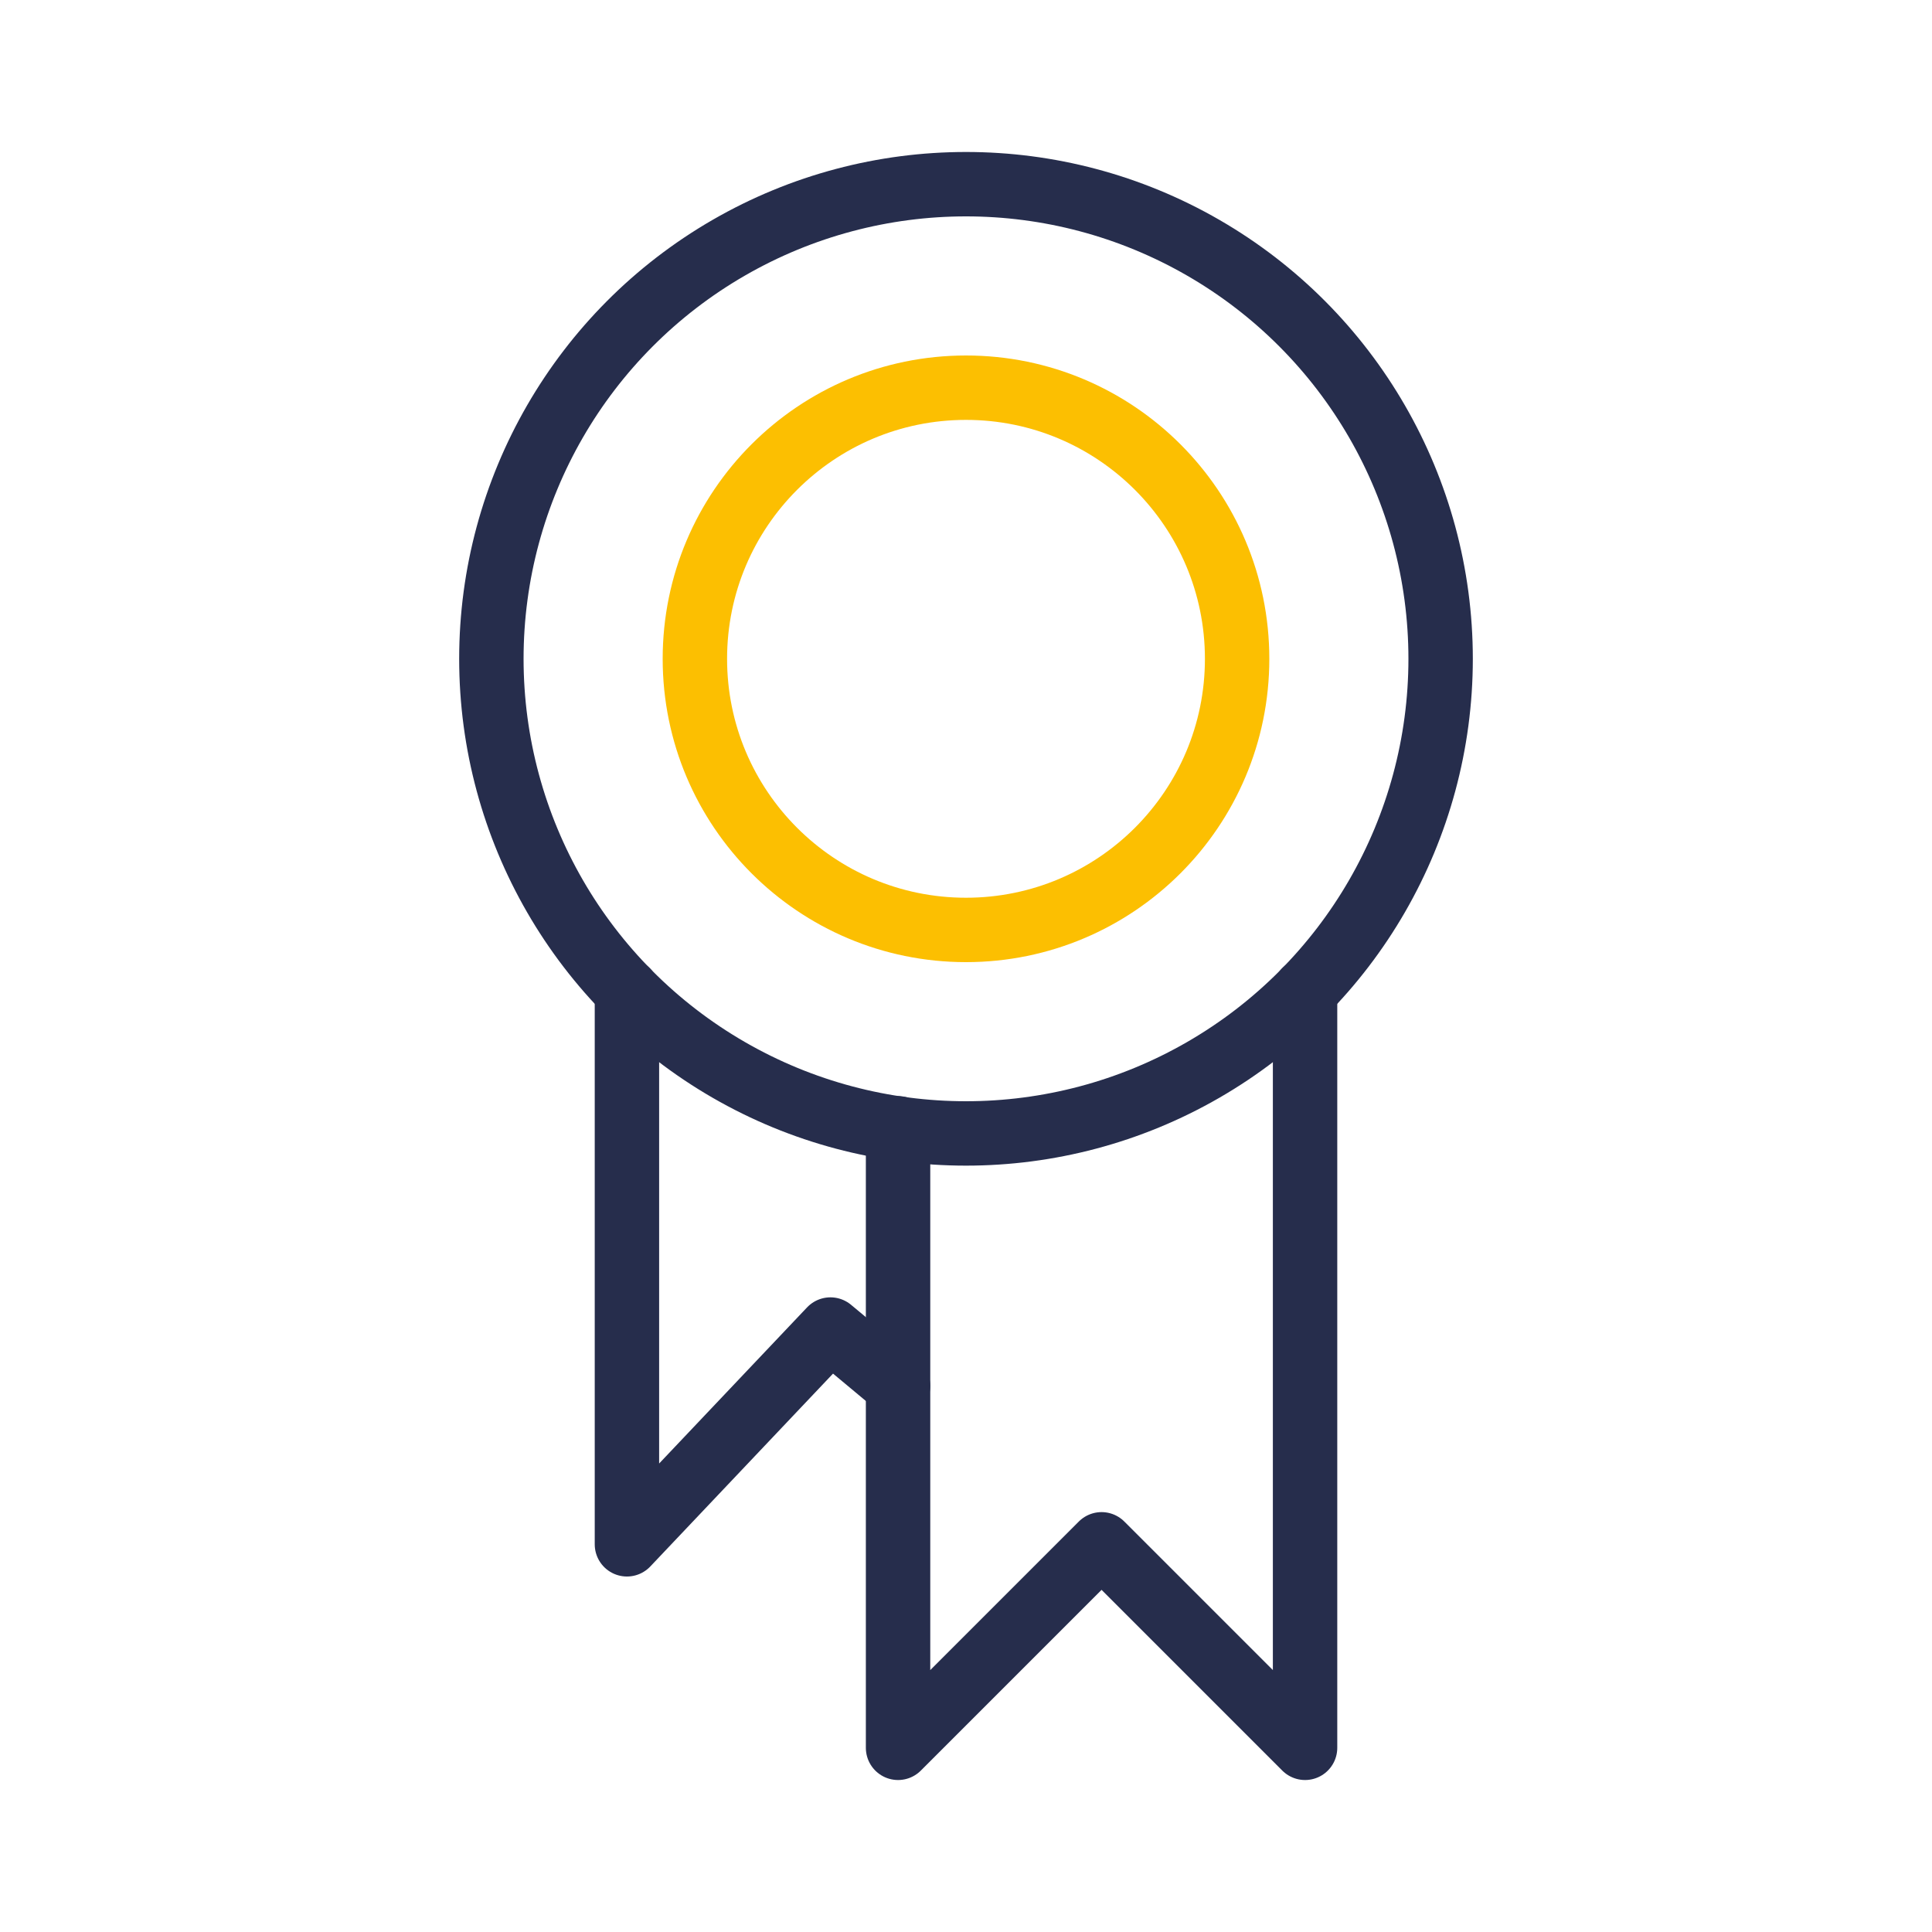
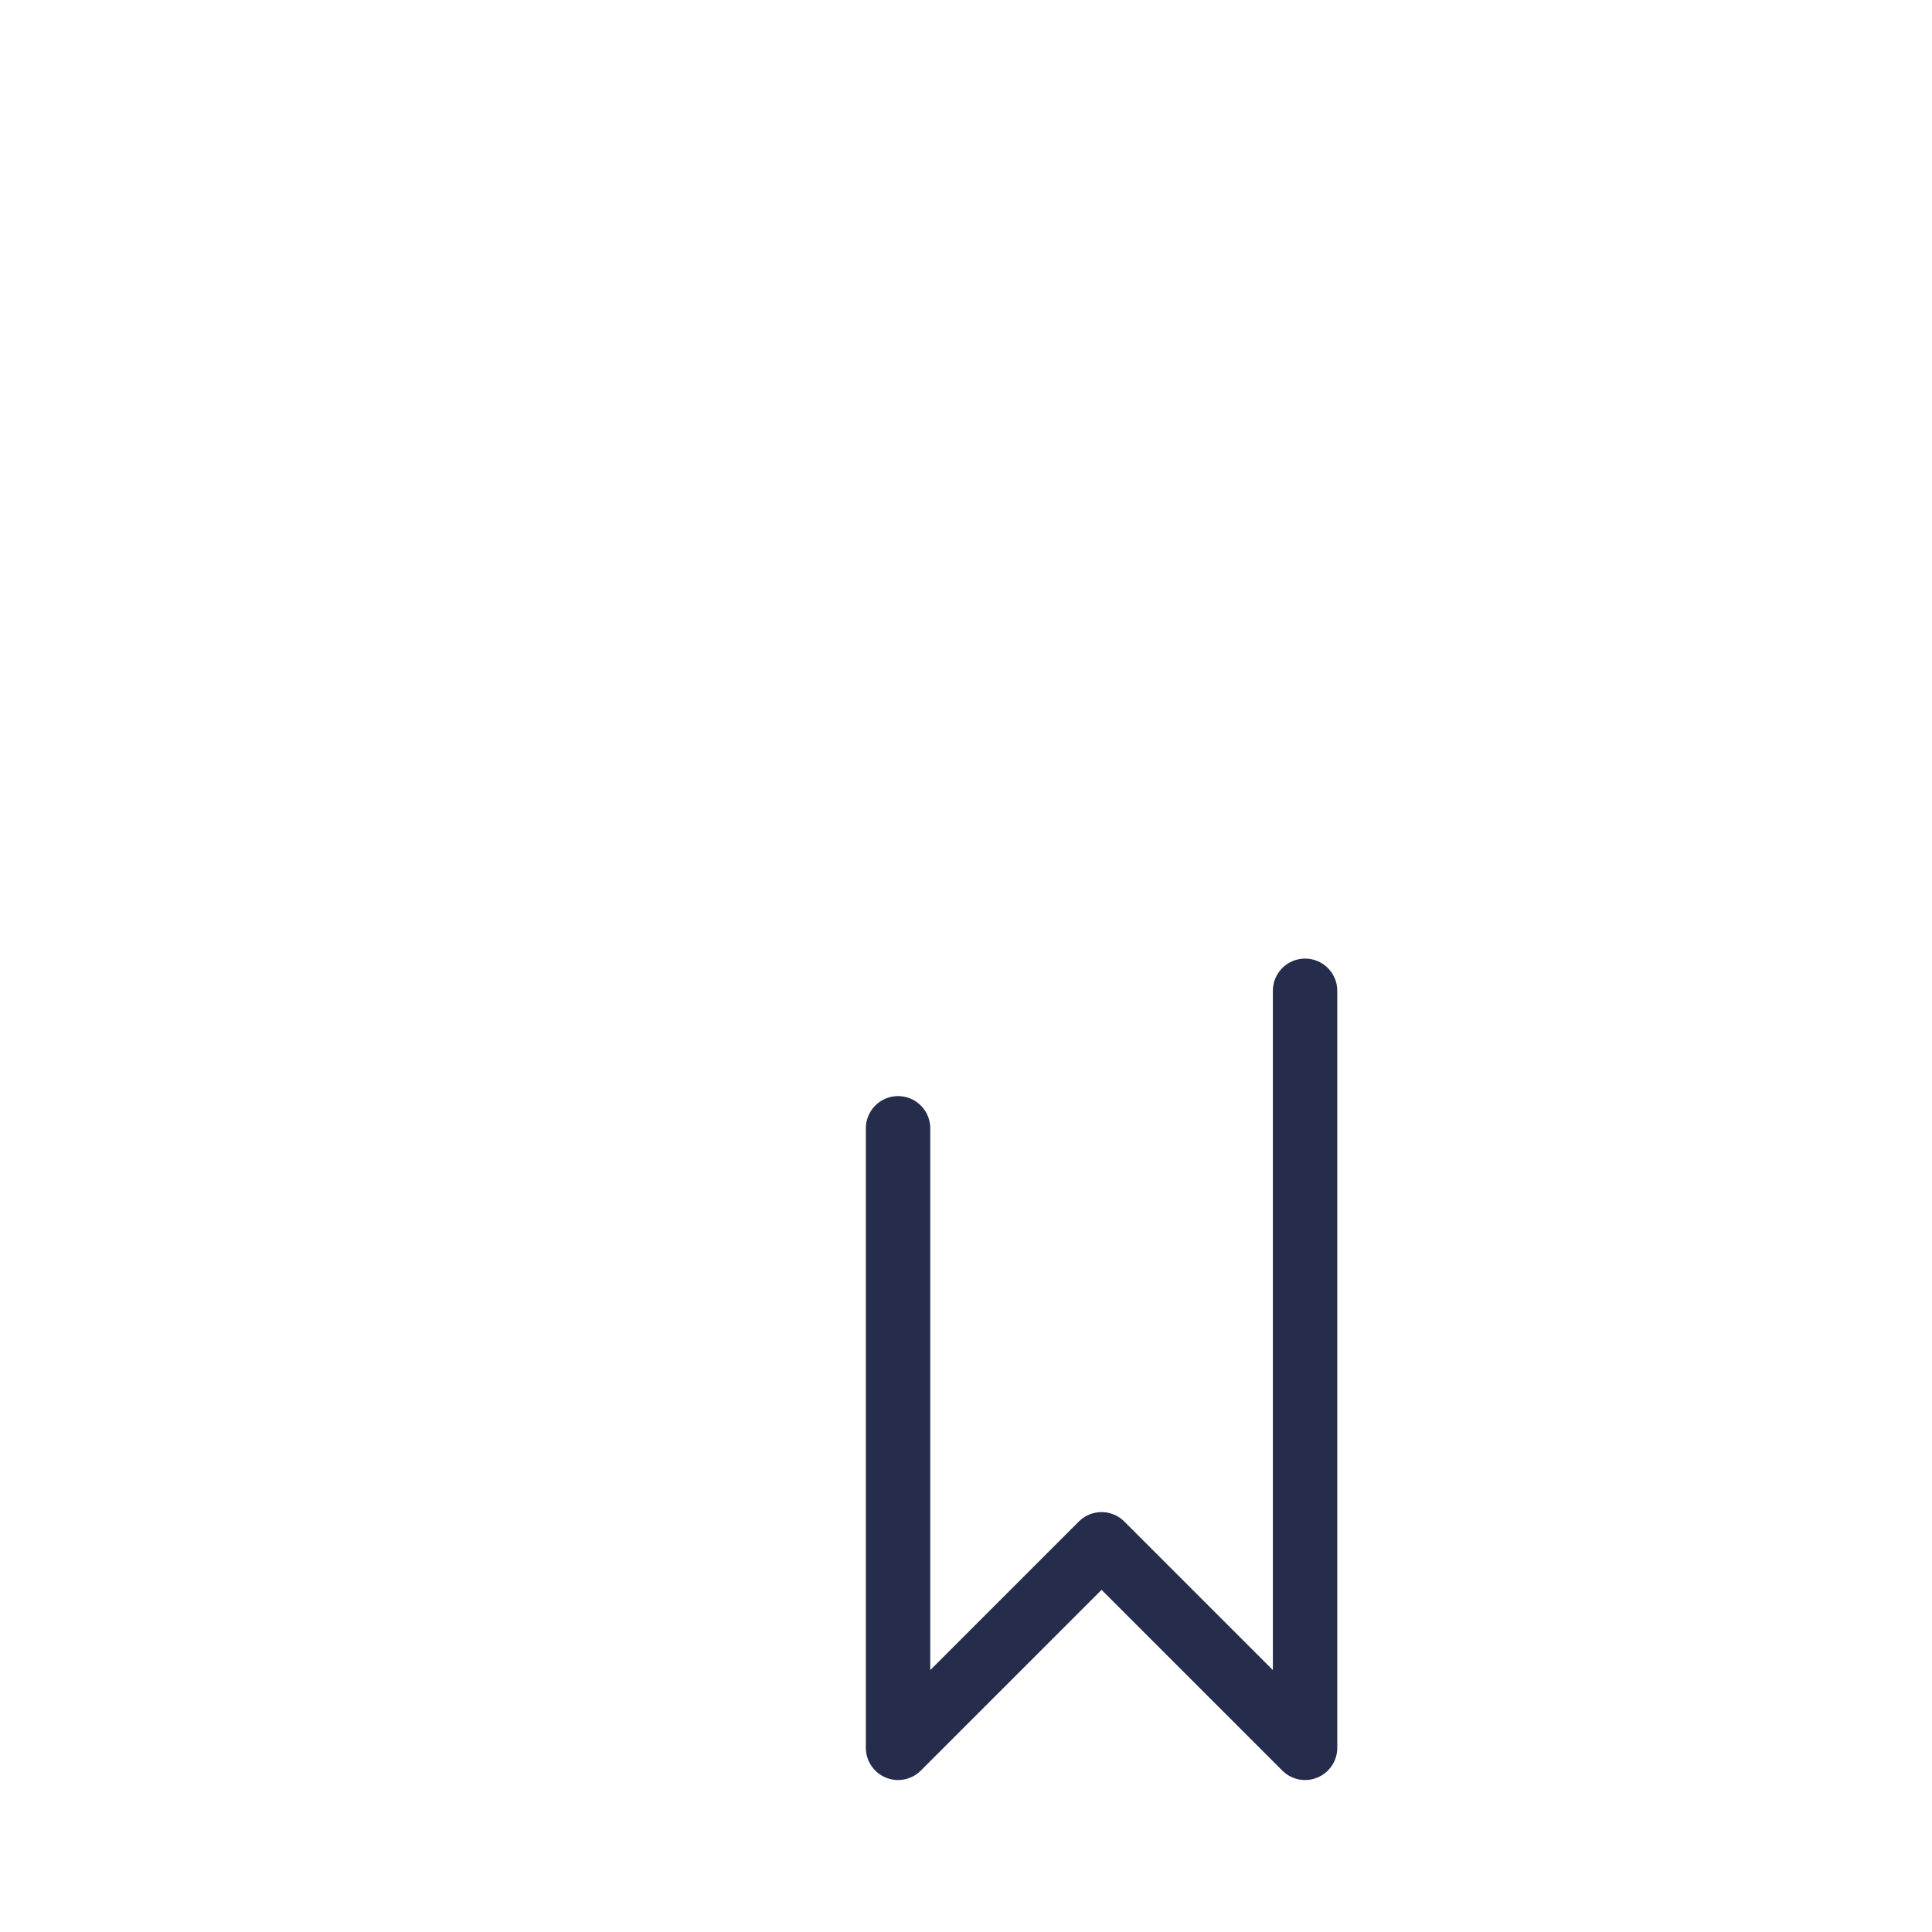
<svg xmlns="http://www.w3.org/2000/svg" viewBox="0 0 60 60">
  <defs>
    <style>.cls-1,.cls-2{fill:none;stroke-linecap:round;stroke-linejoin:round;stroke-width:2px;}.cls-1{stroke:#262d4c;}.cls-2{stroke:#fcbf01;}</style>
  </defs>
  <title>purity</title>
  <g id="Layer_5" data-name="Layer 5">
-     <polyline class="cls-1" points="27.89 43.04 25.79 41.29 19.47 47.96 19.47 30.77" />
    <polyline class="cls-1" points="40.53 30.77 40.53 54.28 34.21 47.96 27.89 54.28 27.89 35.04" />
-     <circle class="cls-2" cx="30" cy="20.46" r="8.42" />
-     <circle class="cls-1" cx="30" cy="20.46" r="14.74" />
  </g>
</svg>